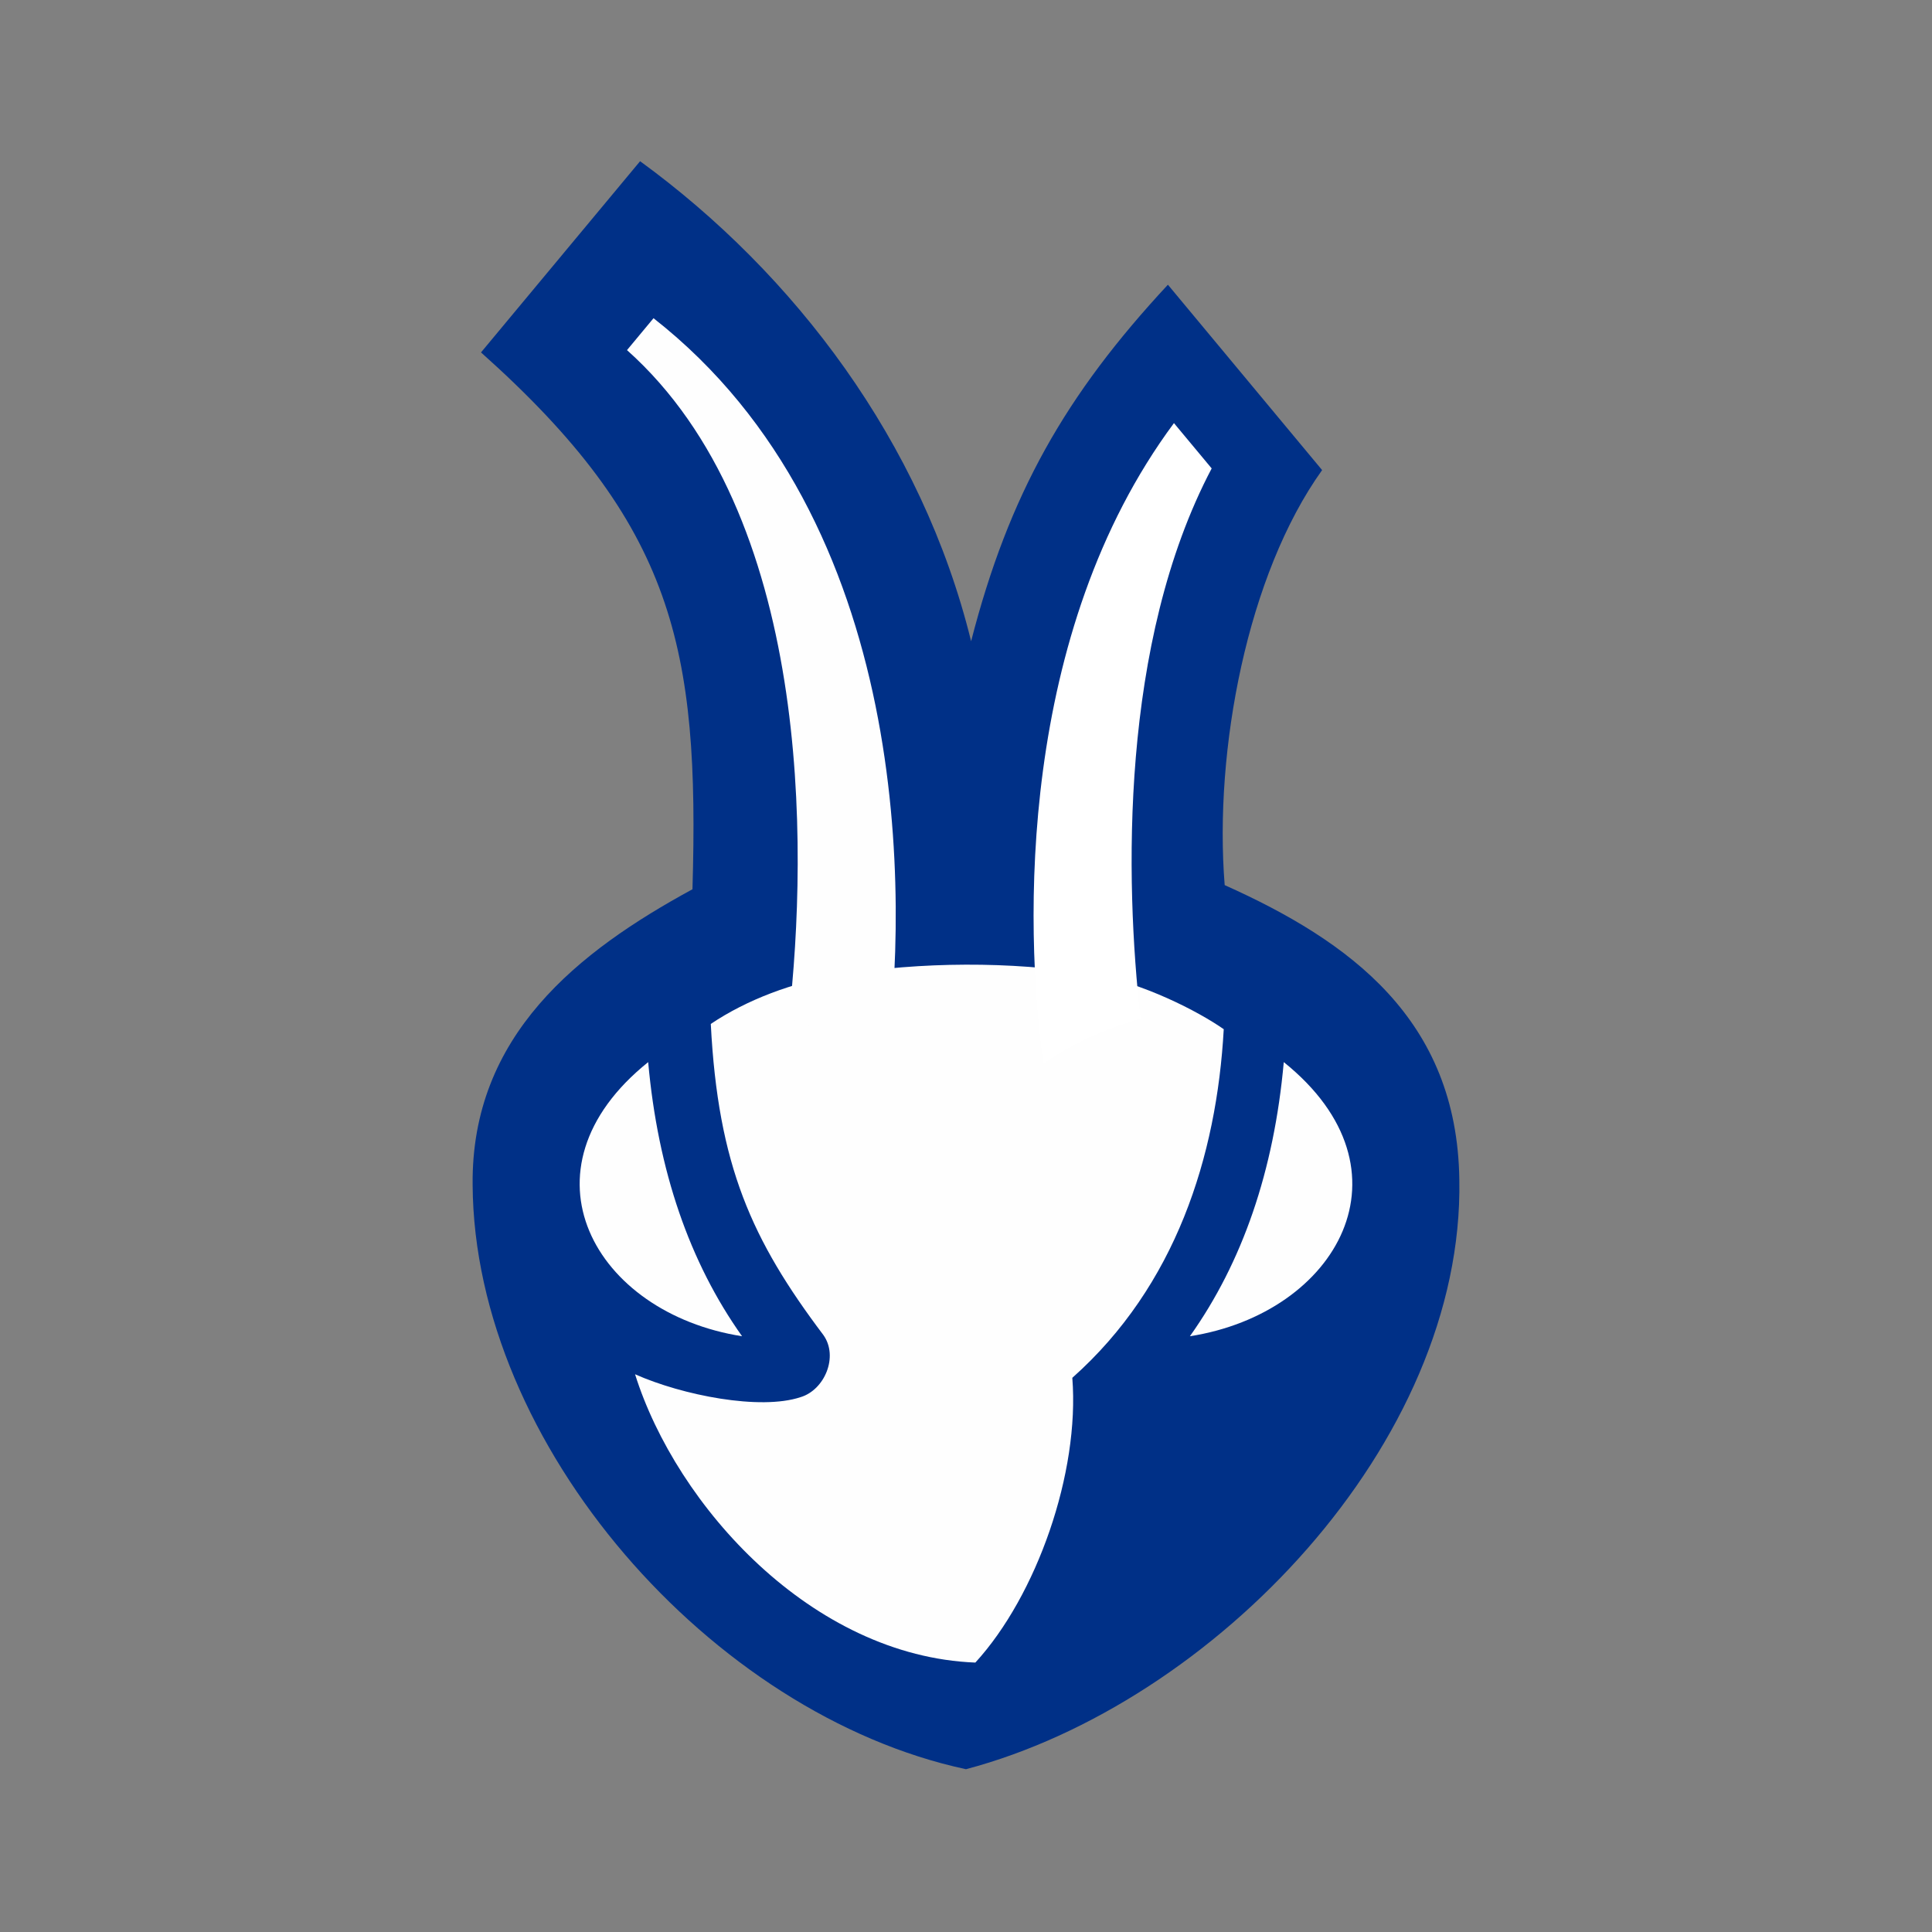
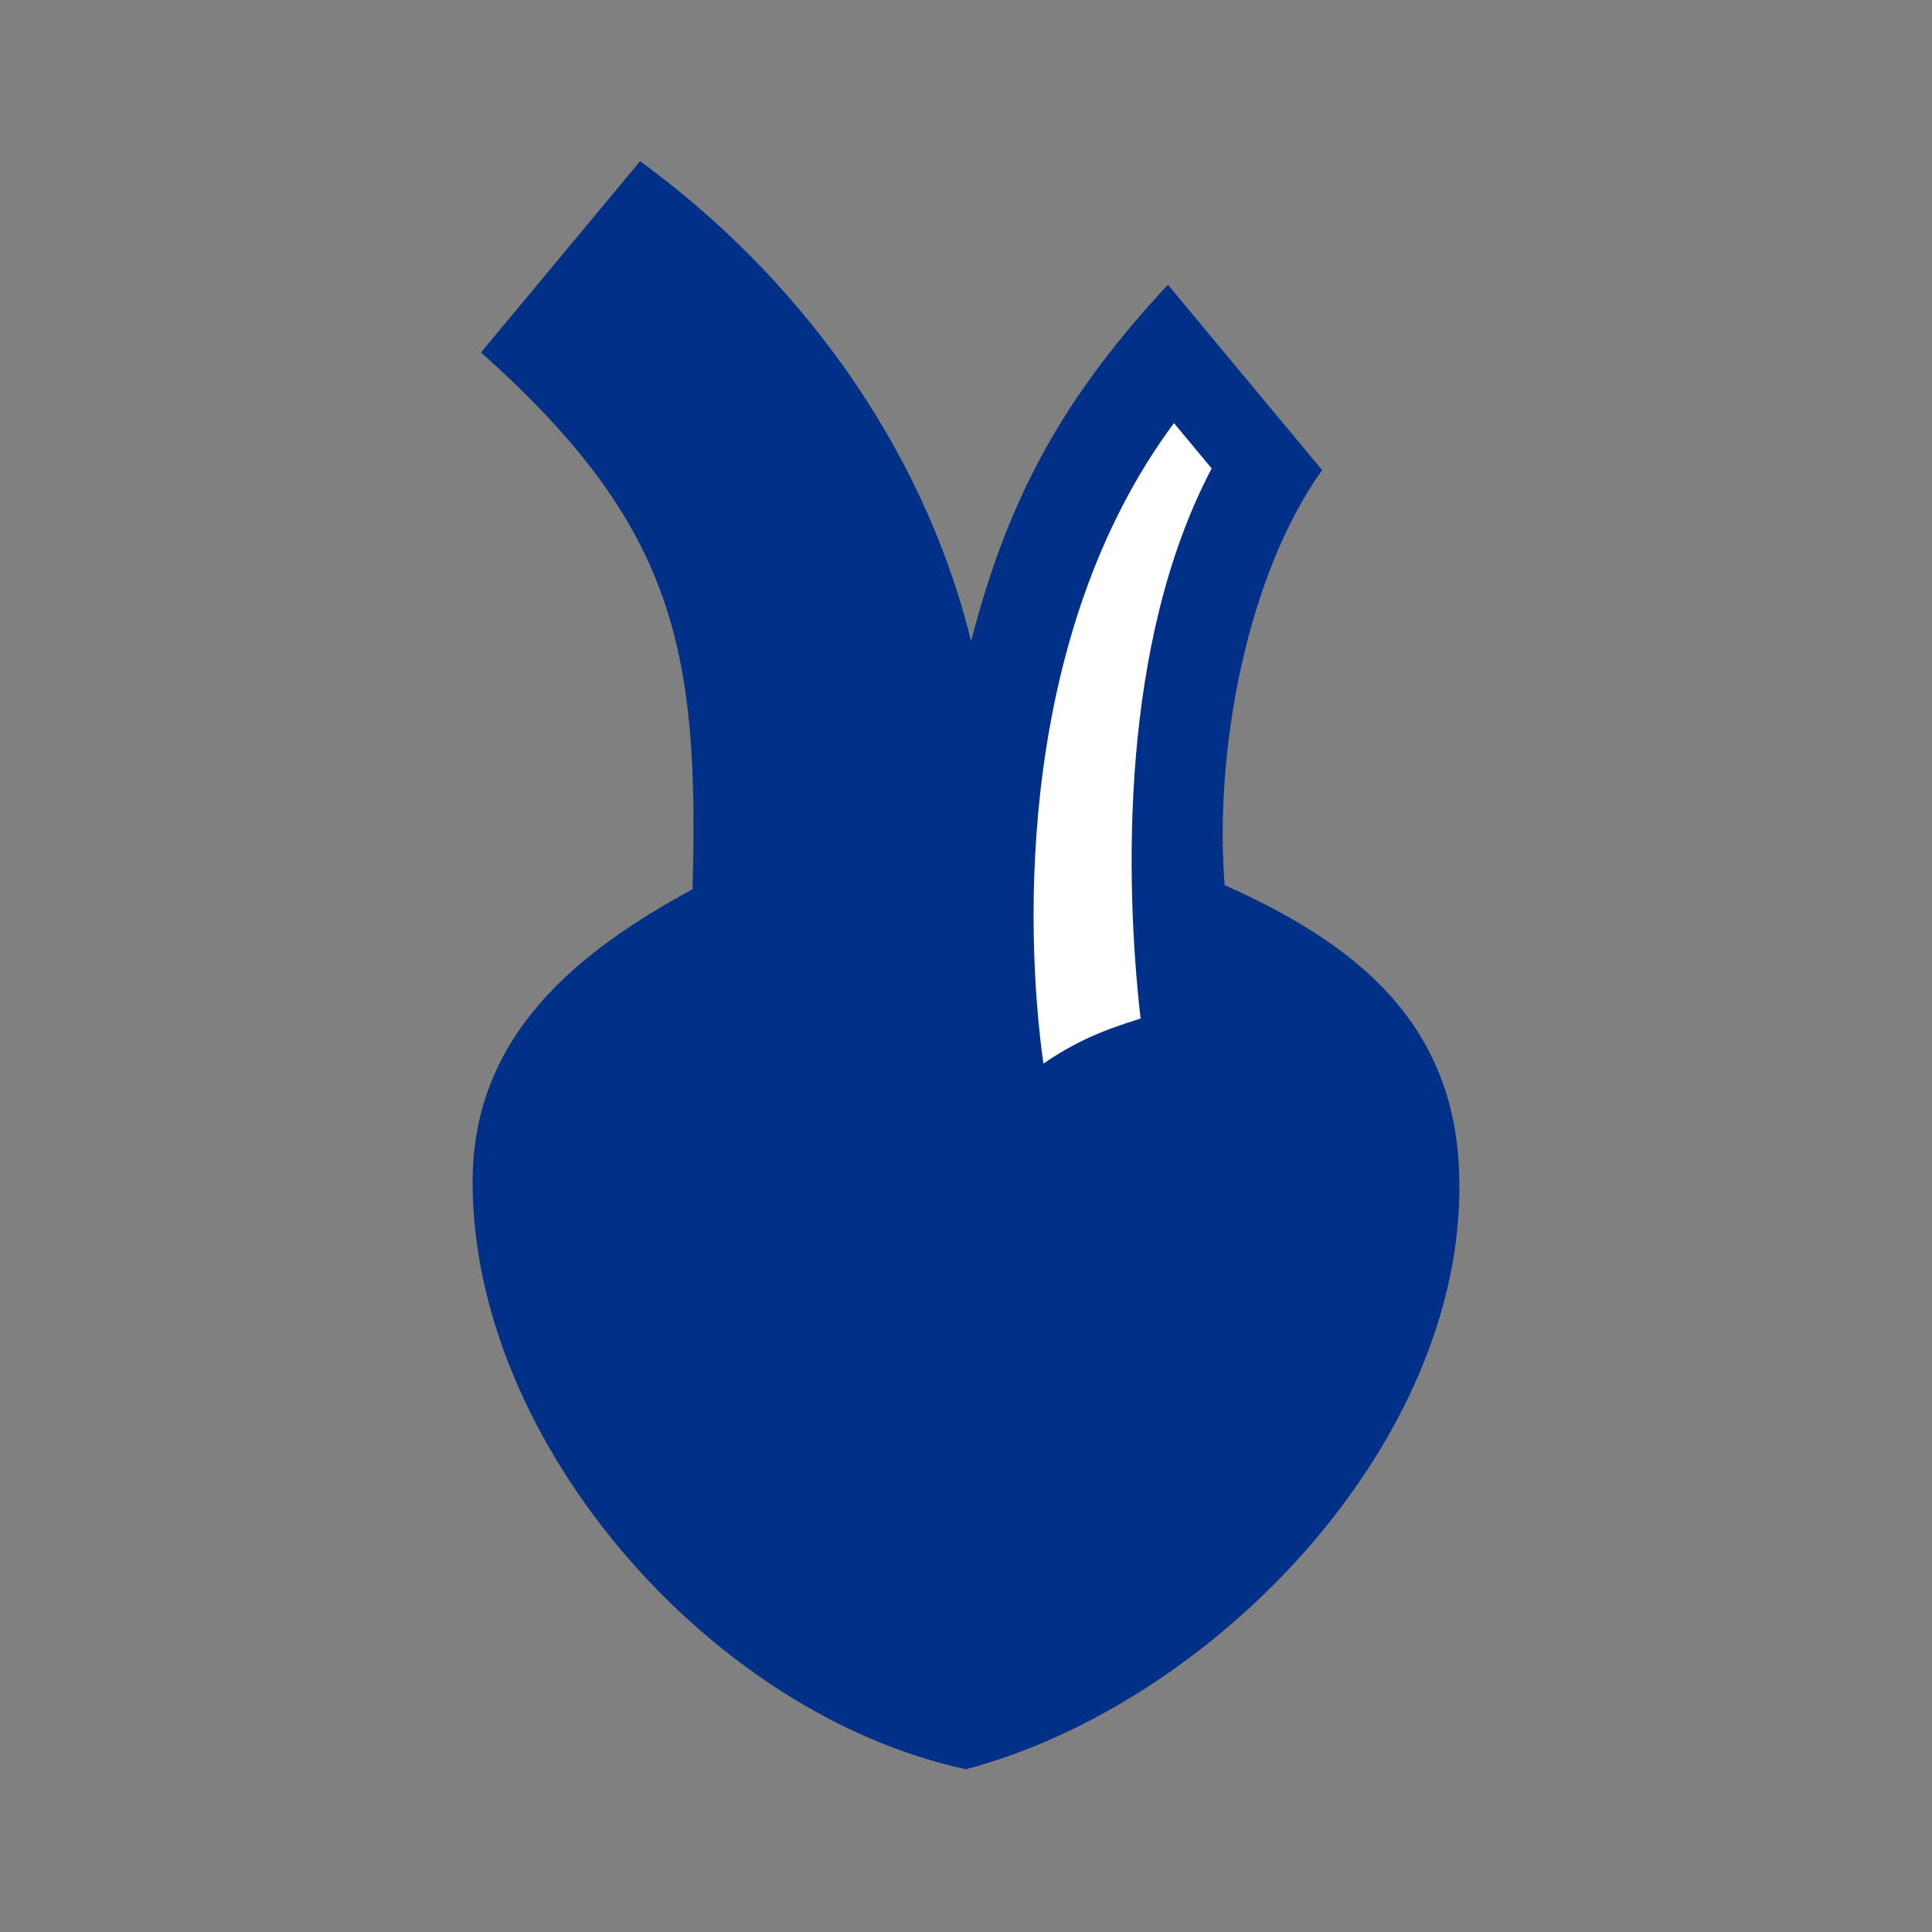
<svg xmlns="http://www.w3.org/2000/svg" xml:space="preserve" width="8.467mm" height="8.467mm" version="1.1" style="shape-rendering:geometricPrecision; text-rendering:geometricPrecision; image-rendering:optimizeQuality; fill-rule:evenodd; clip-rule:evenodd" viewBox="0 0 846.66 846.66">
  <rect x="0" y="0" width="846.66" height="846.66" fill="#808080" stroke="none" />
  <defs>
    <style type="text/css"> .fil2 {fill:#FEFEFE} .fil0 {fill:#003087} .fil3 {fill:white} .fil1 {fill:#FEFEFE;fill-rule:nonzero} </style>
  </defs>
  <g id="Слой_x0020_1">
    <g id="_1981707206880">
      <path class="fil0" d="M425.57 281.01c16.6,-64.52 41.36,-107.95 86.24,-156.24l67.58 81.24c-32.78,45.78 -47.42,122.73 -42.7,181.87 54.85,24.59 101.86,58.8 102.83,129.05 2.16,115.48 -107.68,229.68 -216.2,258.39 -111.37,-23.85 -215.51,-142.13 -216.2,-256.04 -0.69,-65.56 46.37,-102.4 96.34,-129.58 3.09,-105.85 -7.92,-159.62 -92.67,-235.26l69.72 -83.79c67.59,49.24 123.58,122.97 145.06,210.36z" />
-       <path class="fil1" d="M360.84 585.06c-31.39,-41.63 -46.17,-74.31 -49.35,-136.34 15.63,-10.53 36.08,-18.29 56.62,-21.57 35.65,-5.71 74.64,-5.95 110.04,-0.27 22.38,3.59 47.12,16.43 58.13,24.15 -3.09,55.84 -21.11,112.54 -66.36,152.77 3.28,41.61 -15.58,95.39 -42.49,124.79 -71.55,-2.78 -130.95,-68.57 -149.13,-126.35 20.79,9.24 54.85,15.92 72.54,10.03 10.51,-3.17 16.72,-17.74 10,-27.21z" />
      <g>
-         <path class="fil2" d="M325.2 585.58c-23,-32.35 -36.87,-72.51 -41.15,-120.13 -59,47.41 -23.46,110.02 41.15,120.13z" />
-         <path class="fil2" d="M521.45 585.58c23,-32.35 36.86,-72.51 41.14,-120.13 59.01,47.41 23.47,110.02 -41.14,120.13z" />
-       </g>
+         </g>
      <path class="fil3" d="M457.25 466.12c-8.51,-60.84 -10.96,-188.84 57.21,-280.7l16.53 19.86c-40.22,76.35 -38.03,180.56 -31.16,241.08 -16.62,5.17 -28.33,9.99 -42.58,19.76z" />
-       <path class="fil2" d="M388.23 466.12c10.06,-71.91 11.7,-237.7 -101.84,-326.67l-11.62 13.98c80.79,72.1 79.51,216.95 70.88,292.93 16.62,5.17 28.33,9.99 42.58,19.76z" />
    </g>
  </g>
</svg>